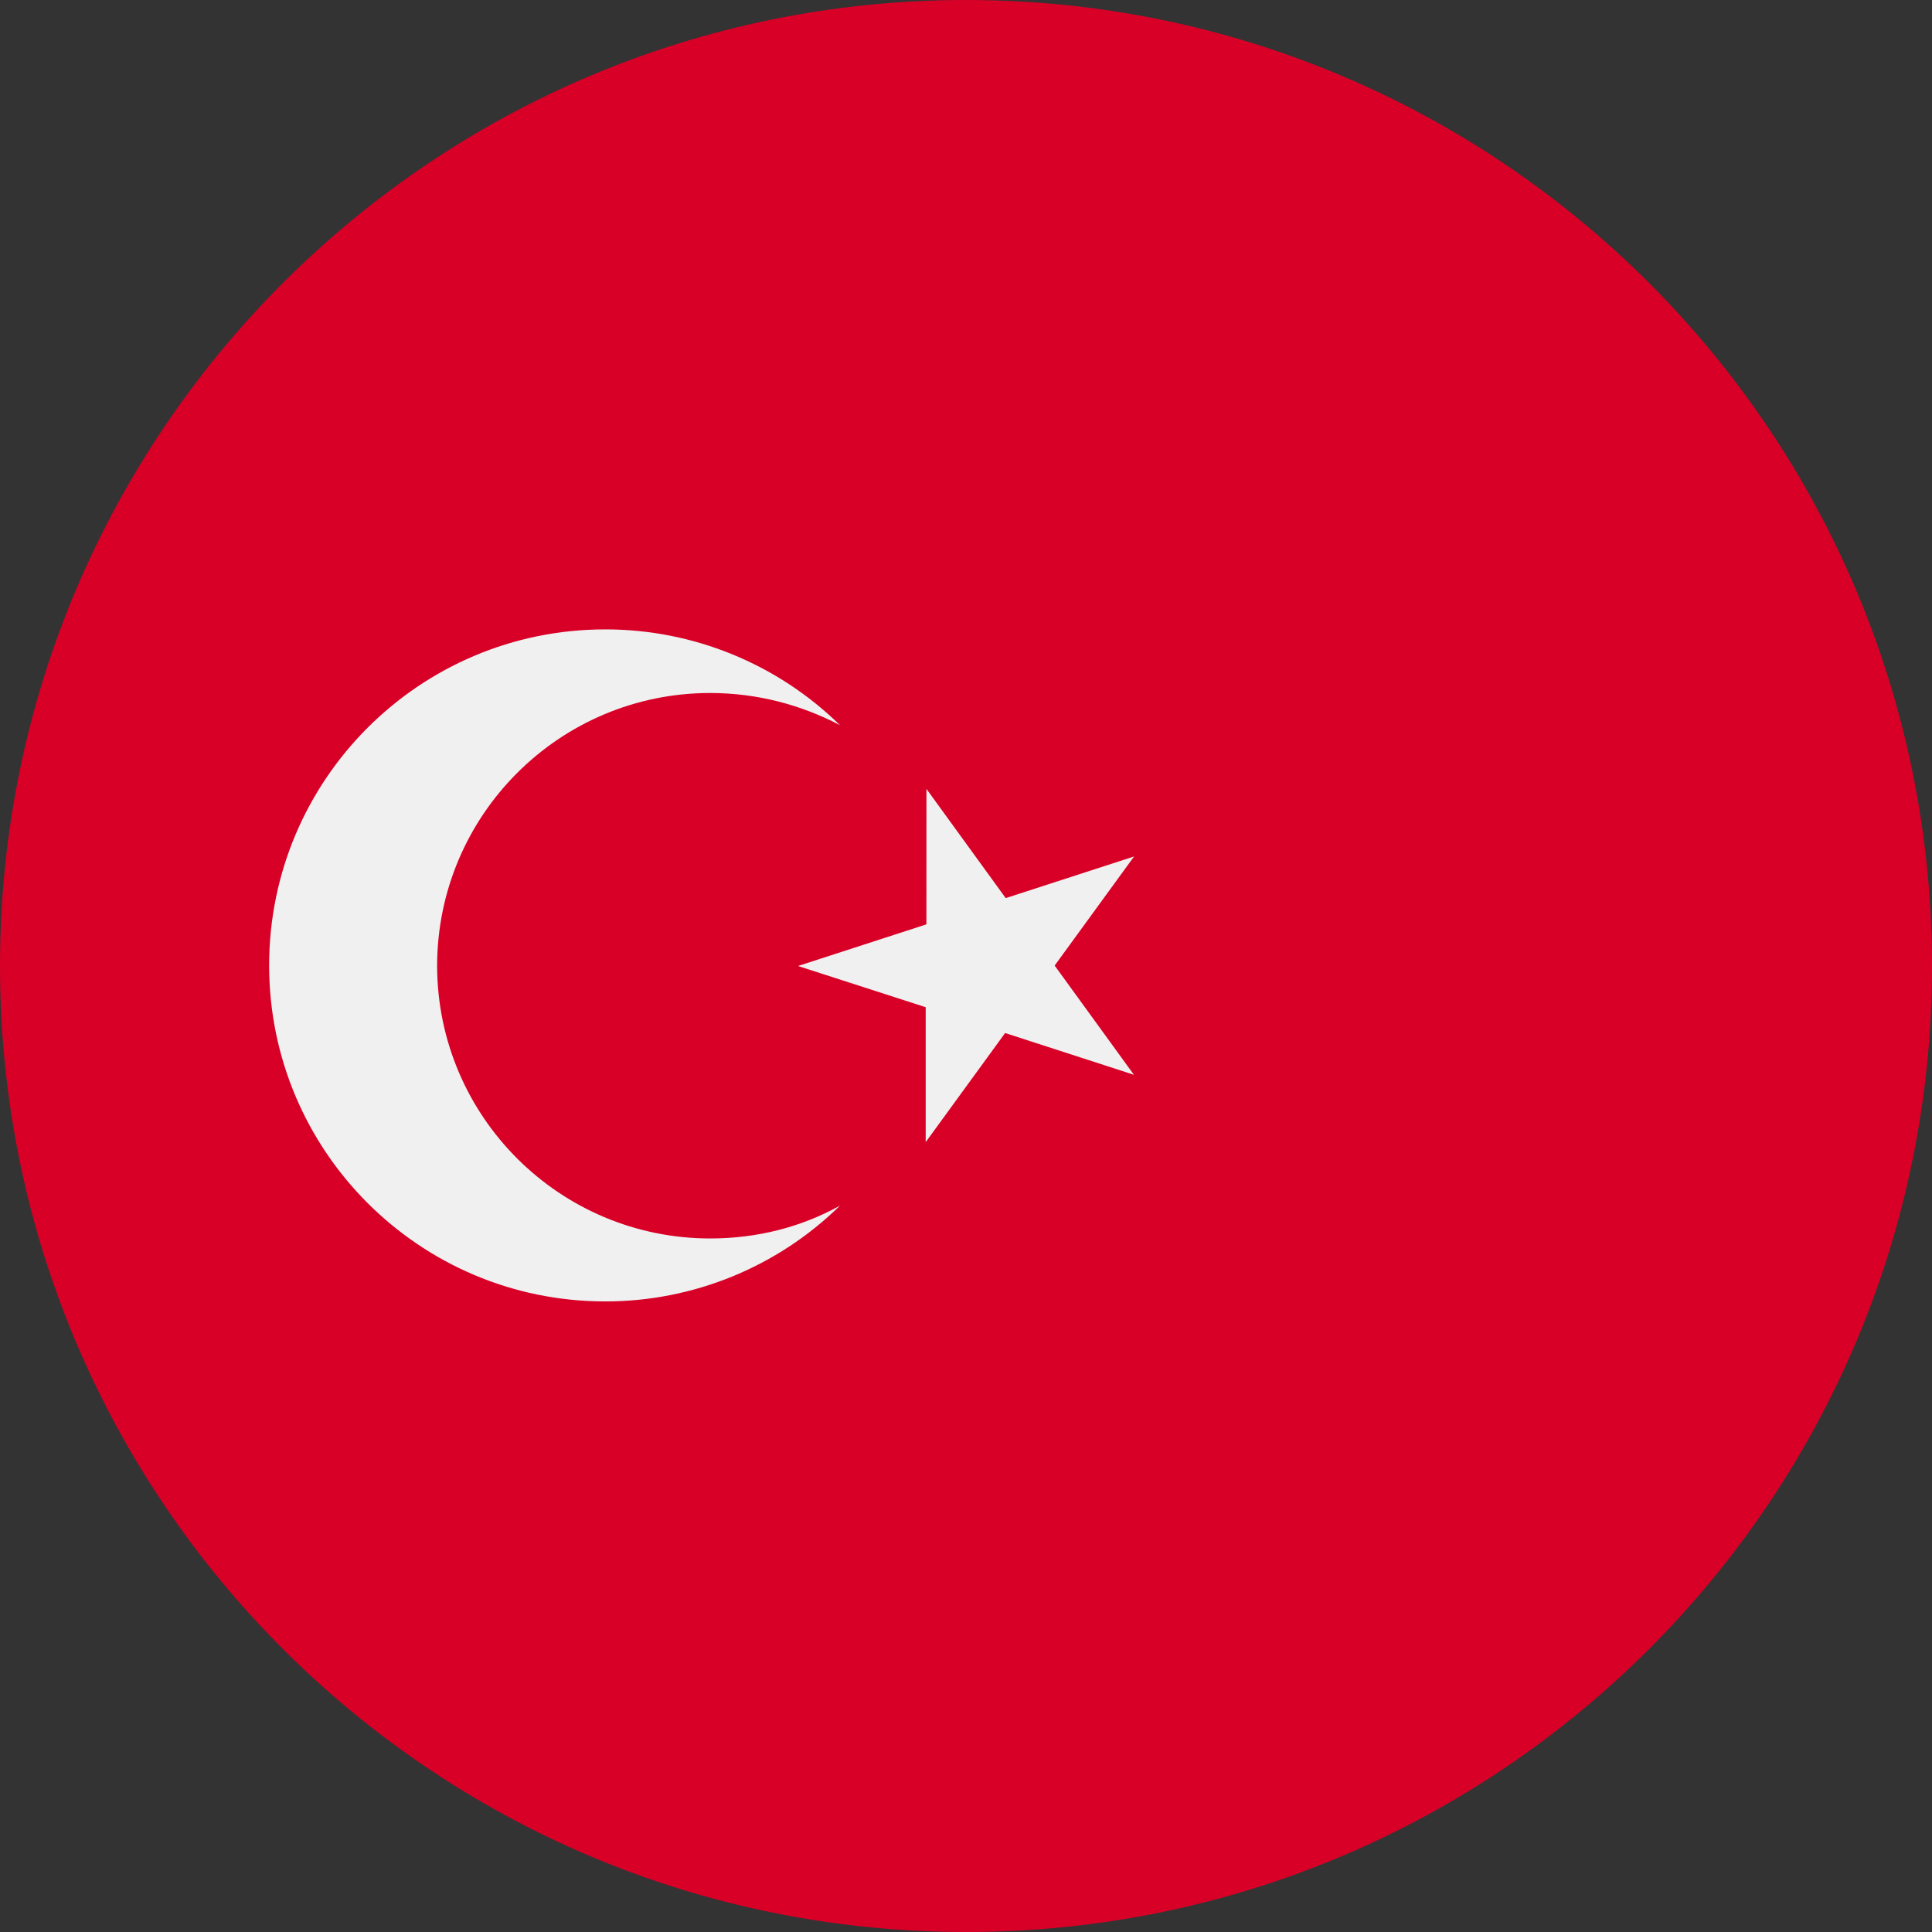
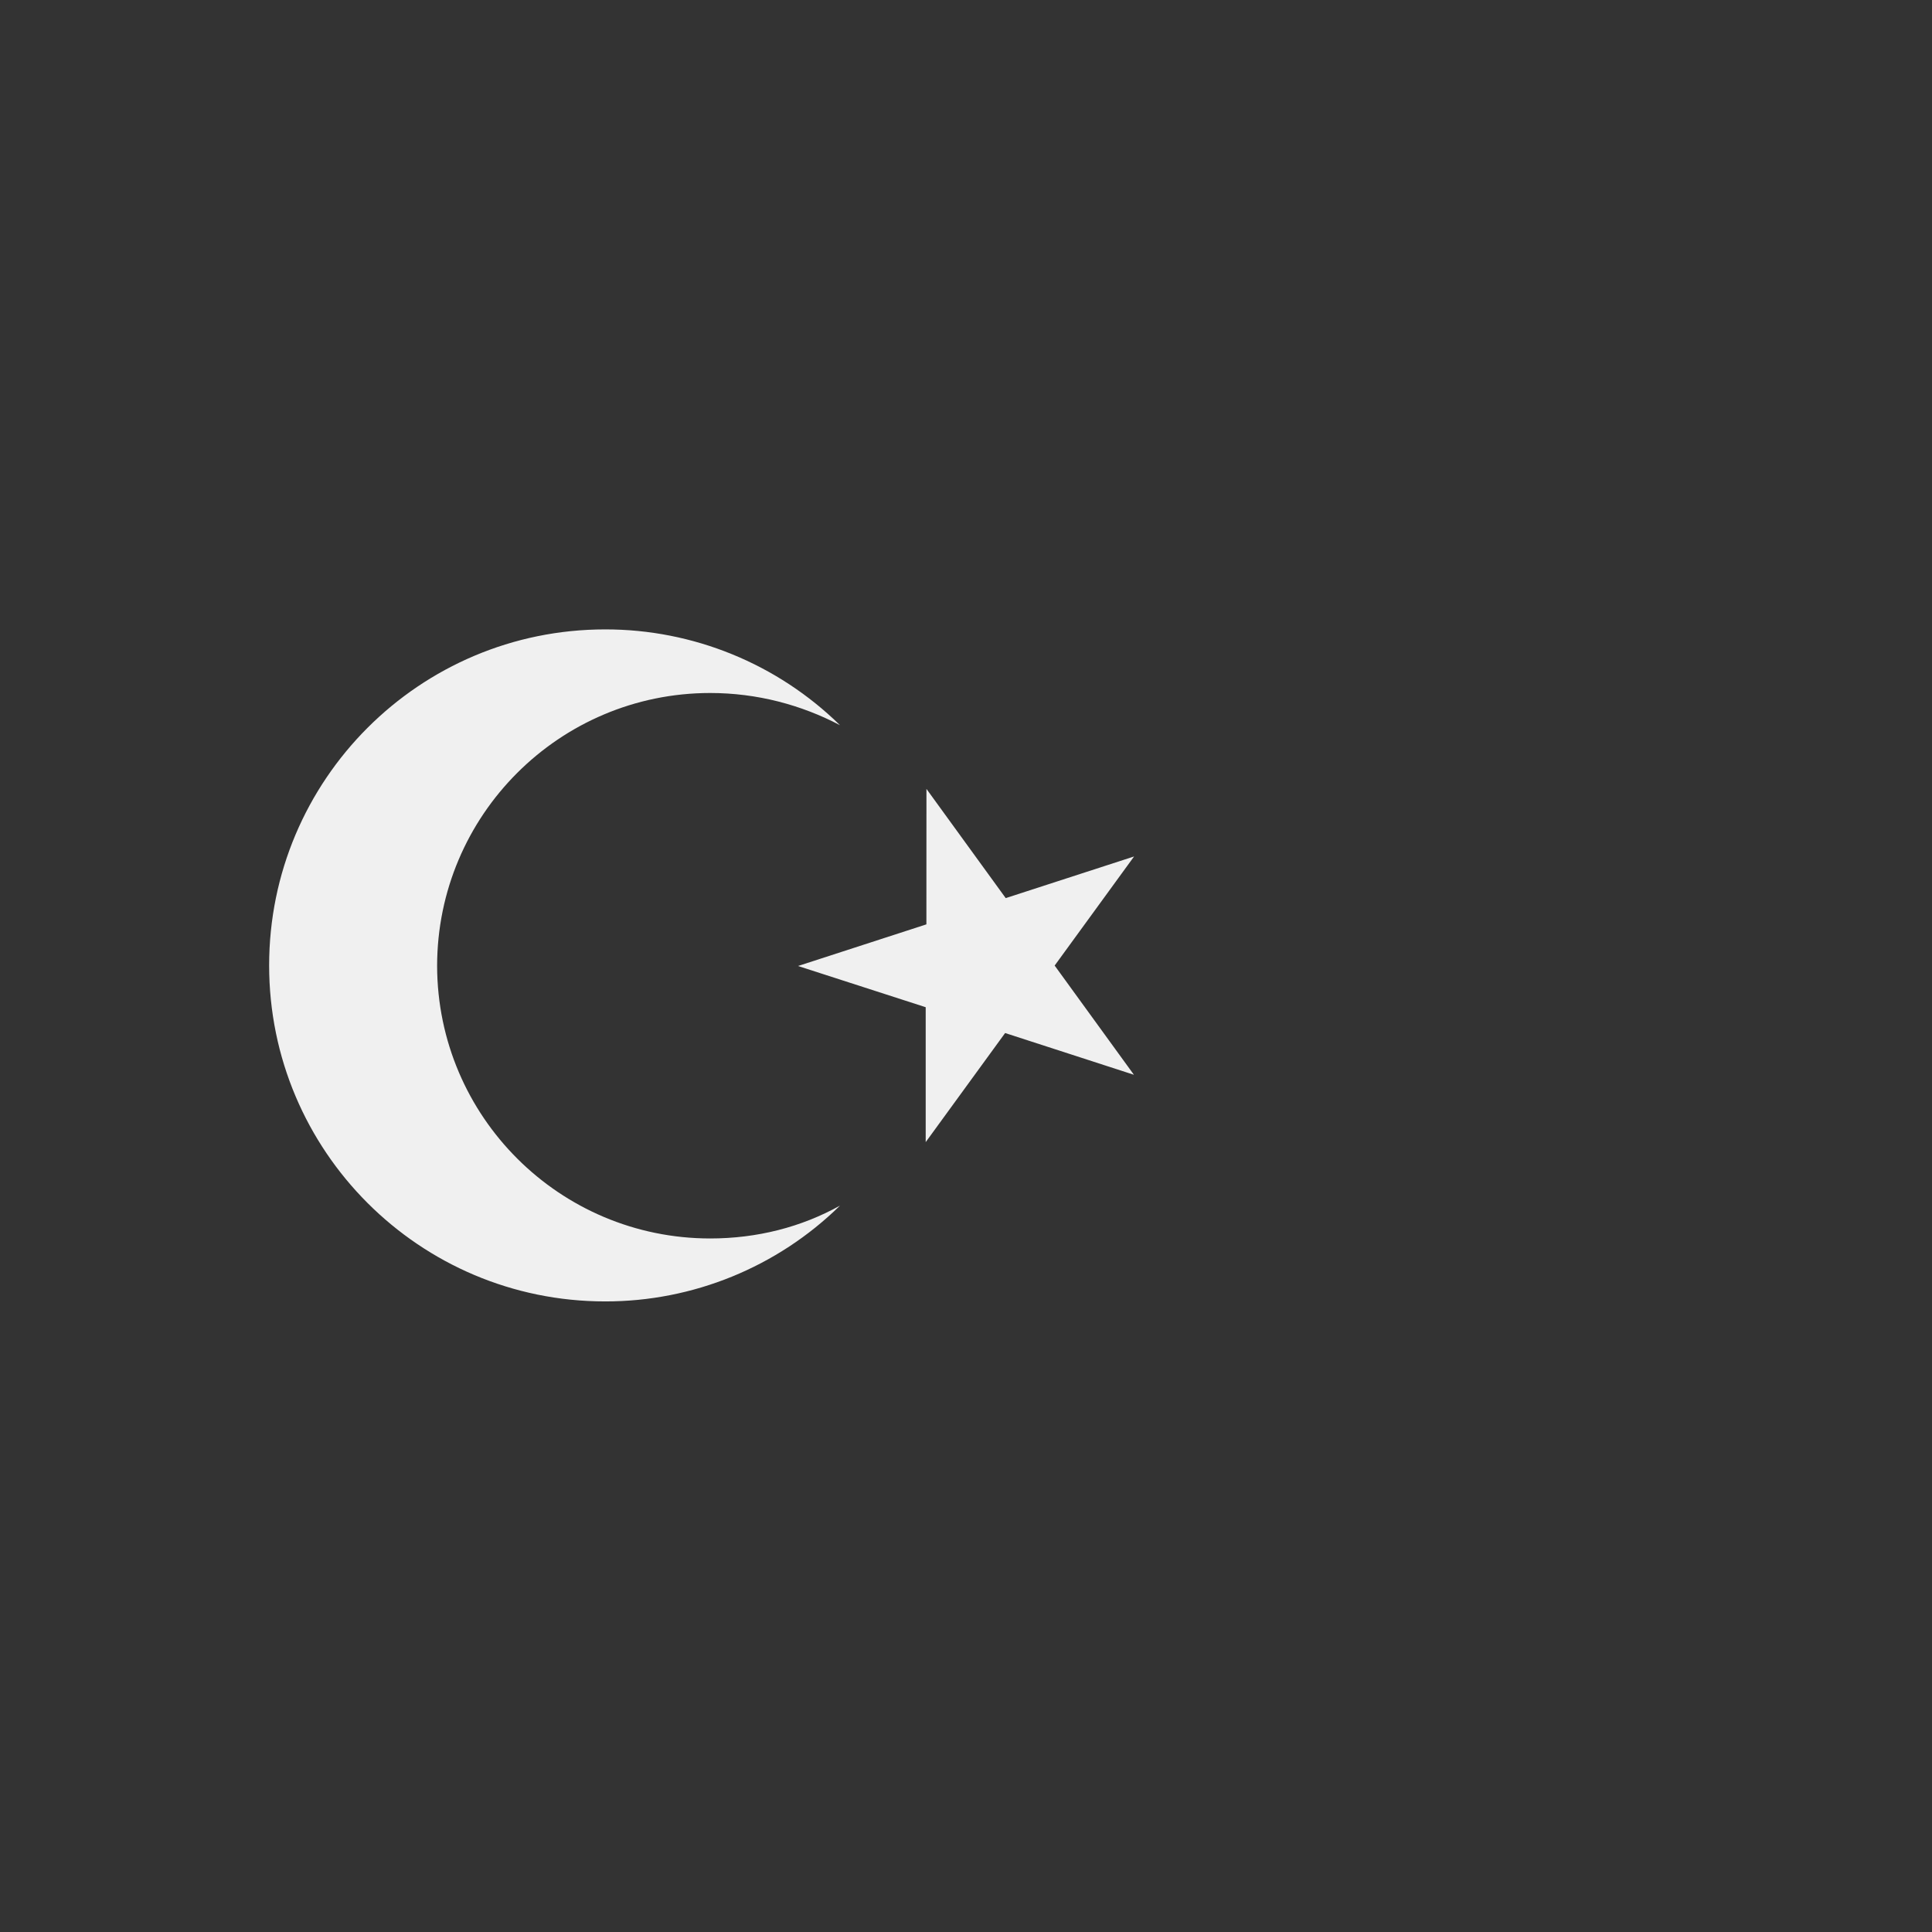
<svg xmlns="http://www.w3.org/2000/svg" fill="none" height="512" viewBox="0 0 36 36" width="512">
  <rect x="0" y="0" width="36" height="36" fill="#333333" stroke="none" />
  <g id="36 Multicolor / Flag / mc_36_flag_turkey">
    <g id="mc_36_flag_Turkey">
-       <path id="Oval" d="m18 36c9.941 0 18-8.059 18-18 0-9.941-8.059-18-18-18-9.941 0-18 8.059-18 18 0 9.941 8.059 18 18 18z" fill="#d80027" />
      <path id="Shape" clip-rule="evenodd" d="m8.145 18c.007 2.805 2.283 5.076 5.088 5.077.876-0 1.699-.212 2.419-.612-1.168 1.146-2.74 1.787-4.376 1.785-3.458 0-6.261-2.803-6.261-6.261 0-3.458 2.803-6.261 6.261-6.261 1.636-.002 3.208.639 4.376 1.785-.72-.378-1.544-.6-2.42-.6-2.809.002-5.085 2.278-5.087 5.087zm10.595-1.265-1.477-2.035-.001 2.524-2.392.776 2.379.768v2.514l1.48-2.033 2.4.778-1.477-2.035 1.48-2.033z" fill="#f0f0f0" fill-rule="evenodd" />
    </g>
  </g>
</svg>